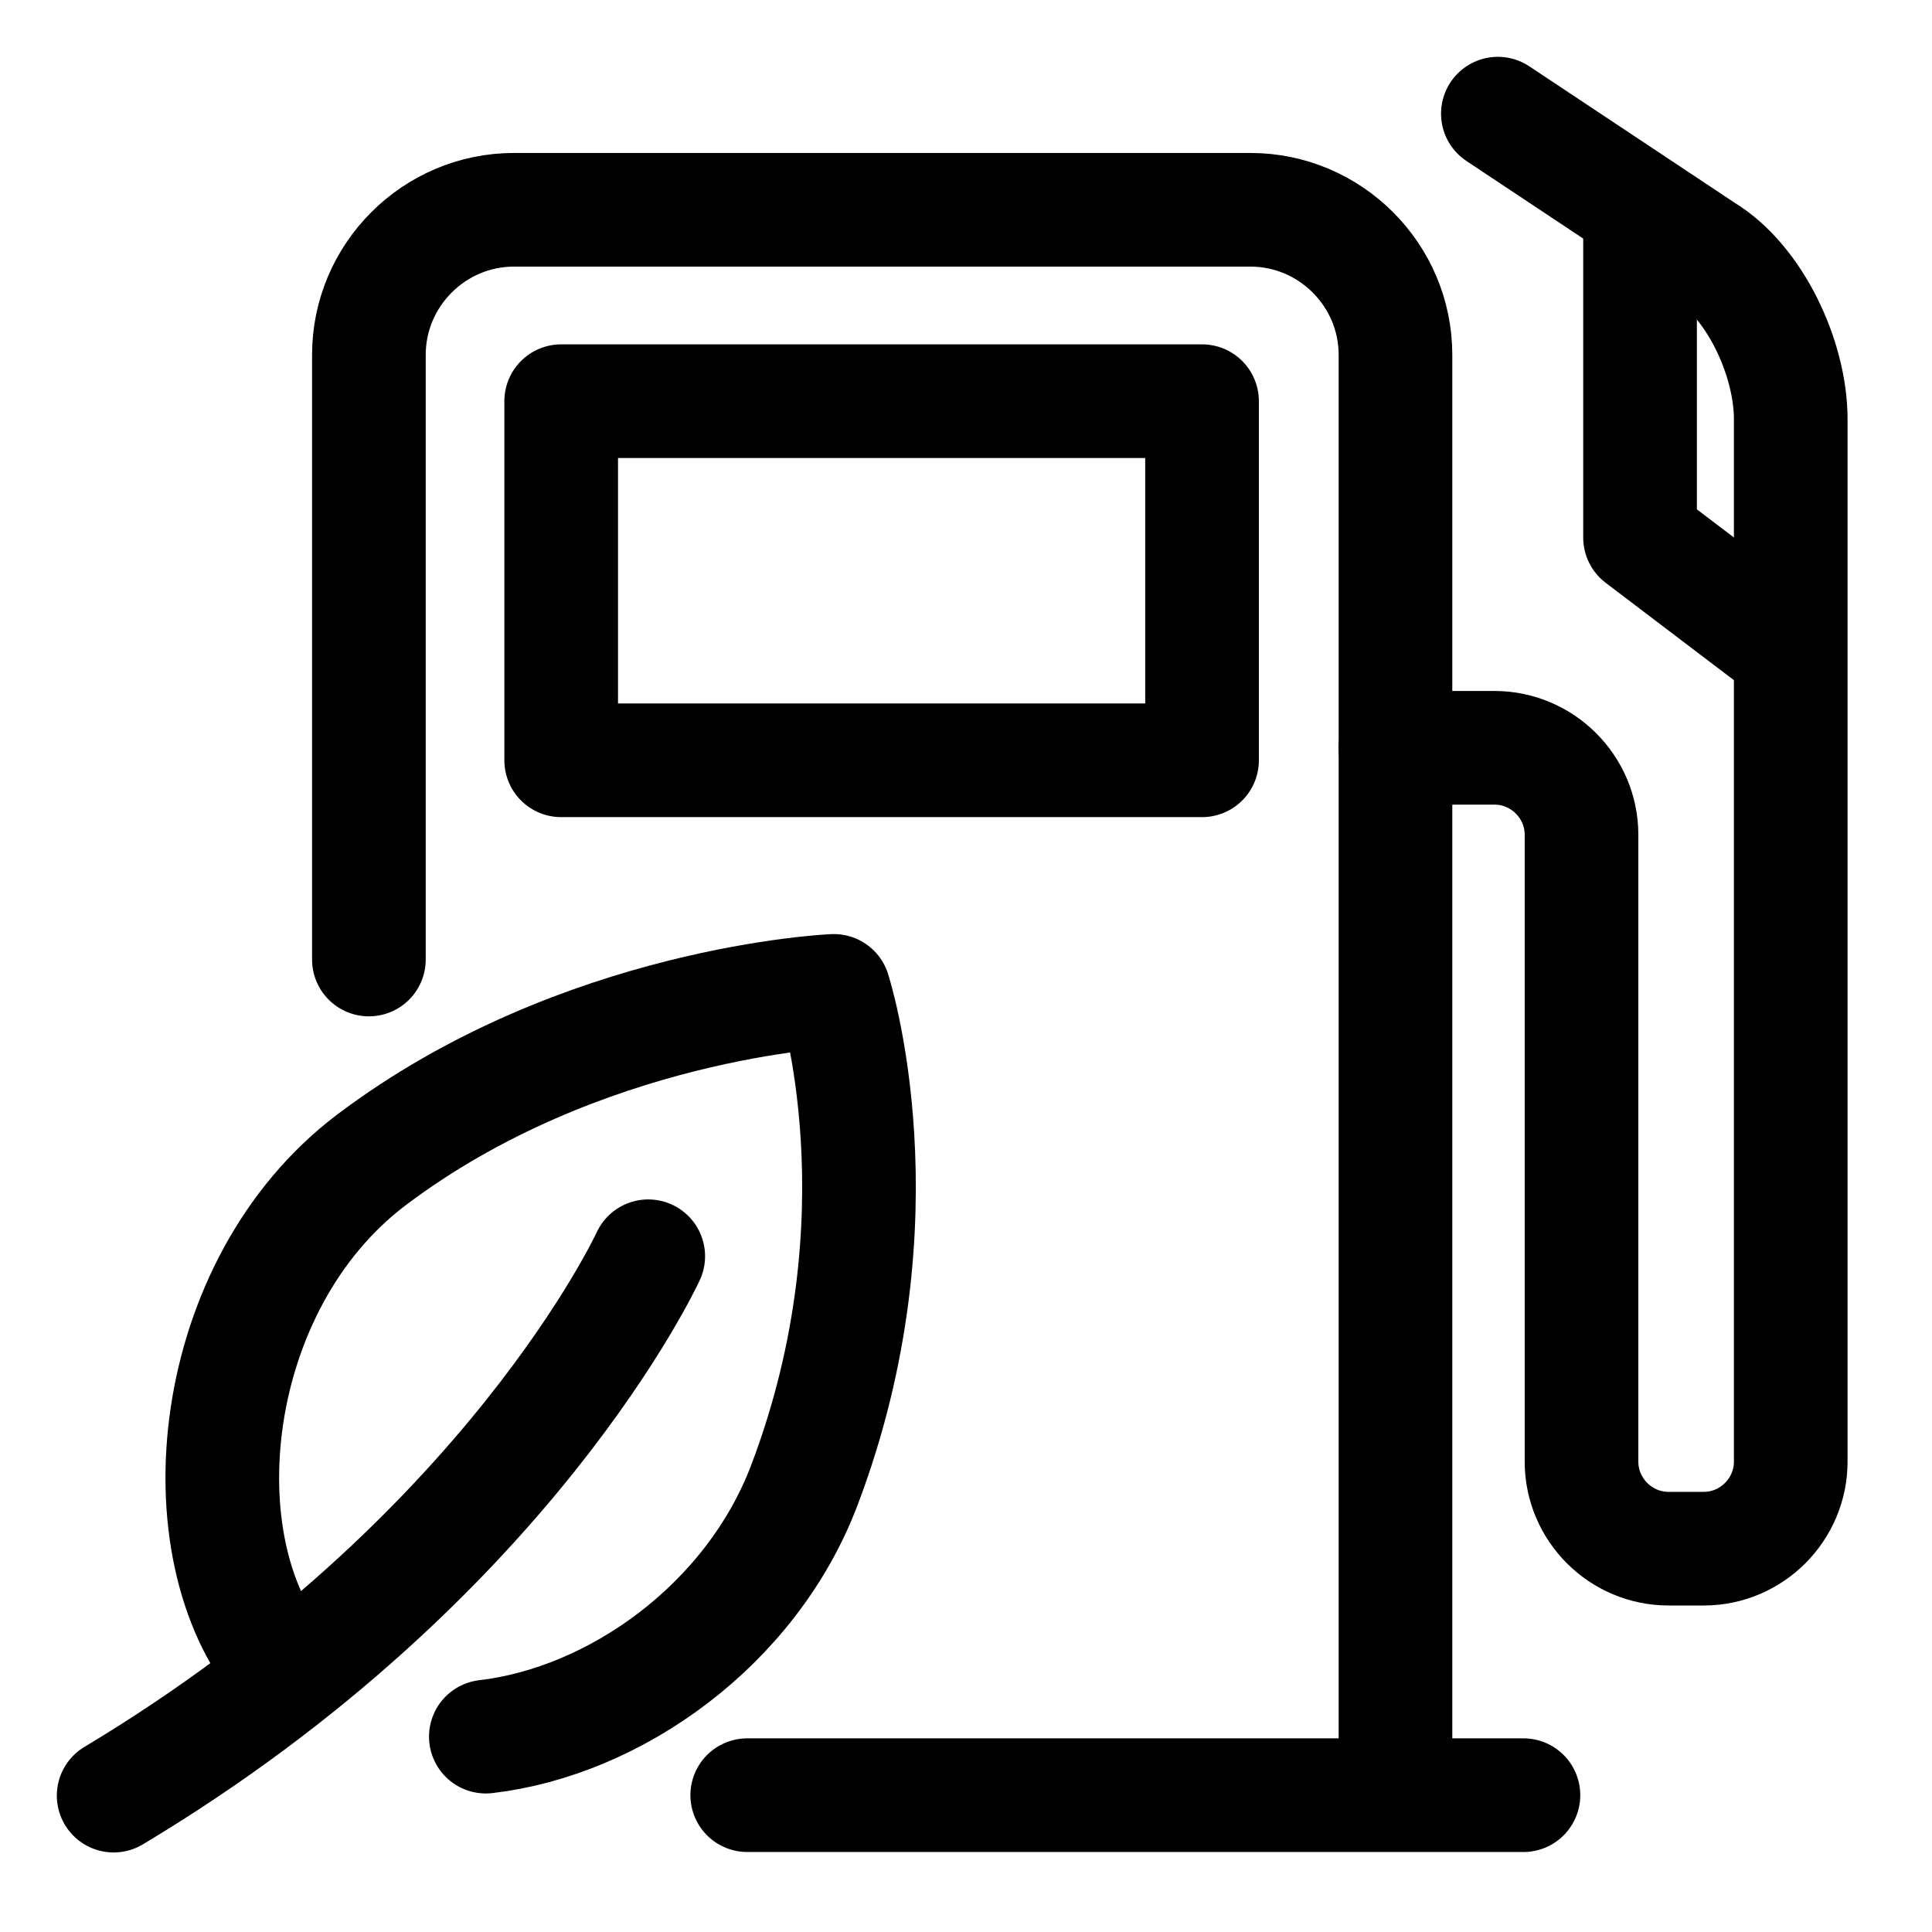
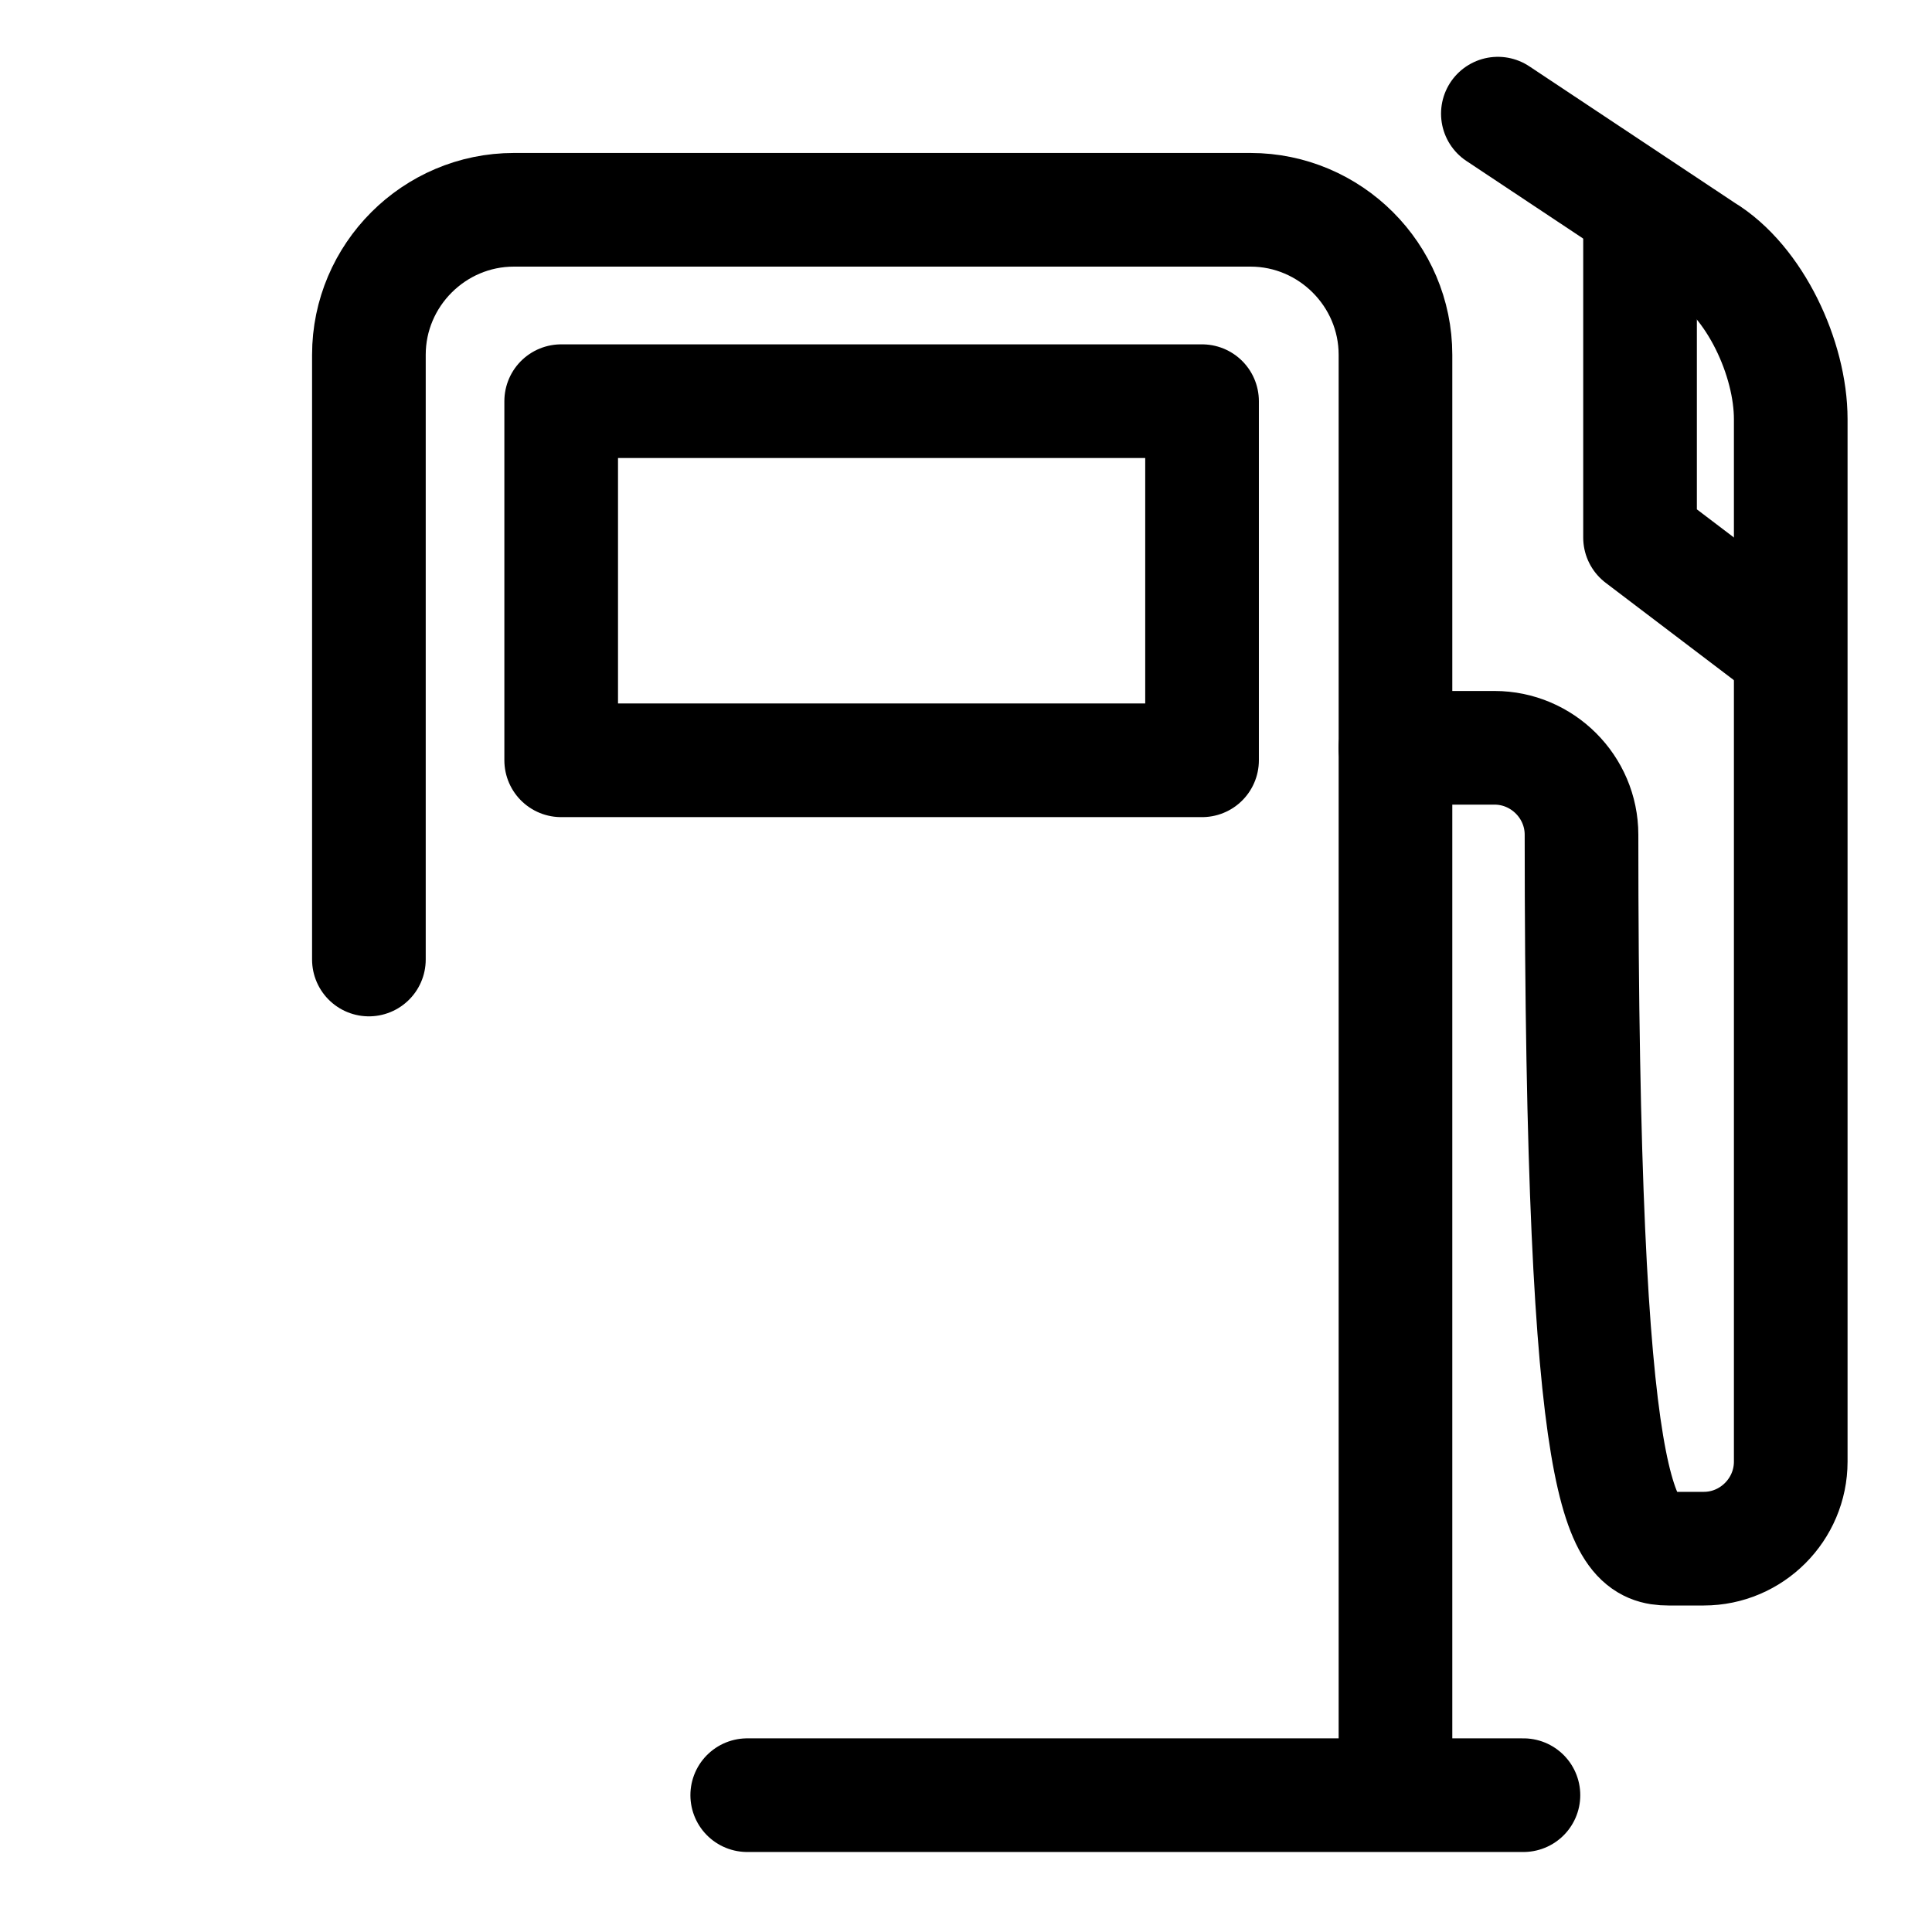
<svg xmlns="http://www.w3.org/2000/svg" width="17" height="17" viewBox="0 0 17 17" fill="none">
  <path d="M3.246 8.443V3.122C3.246 2.42 3.82 1.846 4.522 1.846H11.003C11.705 1.846 12.279 2.42 12.279 3.122V15.736" stroke="black" stroke-linecap="round" stroke-linejoin="round" />
-   <path d="M4.275 15.281C5.41 15.149 6.61 14.299 7.077 13.07C7.979 10.697 7.337 8.719 7.337 8.719C7.337 8.719 5.113 8.813 3.267 10.207C1.817 11.305 1.591 13.623 2.484 14.673" stroke="black" stroke-linecap="round" stroke-linejoin="round" />
-   <path d="M5.704 11.054C5.704 11.054 4.483 13.712 1 15.8" stroke="black" stroke-linecap="round" stroke-linejoin="round" />
  <path d="M6.575 15.796H13.405" stroke="black" stroke-linecap="round" stroke-linejoin="round" />
  <path d="M10.577 3.53H4.938V6.69H10.577V3.53Z" stroke="black" stroke-linecap="round" stroke-linejoin="round" />
-   <path d="M12.278 6.58H13.15C13.571 6.58 13.916 6.924 13.916 7.345V12.861C13.916 13.282 14.26 13.627 14.681 13.627H14.992C15.413 13.627 15.757 13.282 15.757 12.861V3.688C15.757 3.156 15.443 2.476 14.992 2.204L13.18 1" stroke="black" stroke-linecap="round" stroke-linejoin="round" />
+   <path d="M12.278 6.58H13.15C13.571 6.58 13.916 6.924 13.916 7.345C13.916 13.282 14.26 13.627 14.681 13.627H14.992C15.413 13.627 15.757 13.282 15.757 12.861V3.688C15.757 3.156 15.443 2.476 14.992 2.204L13.18 1" stroke="black" stroke-linecap="round" stroke-linejoin="round" />
  <path d="M14.431 1.88V4.73L15.702 5.695" stroke="black" stroke-linecap="round" stroke-linejoin="round" />
</svg>